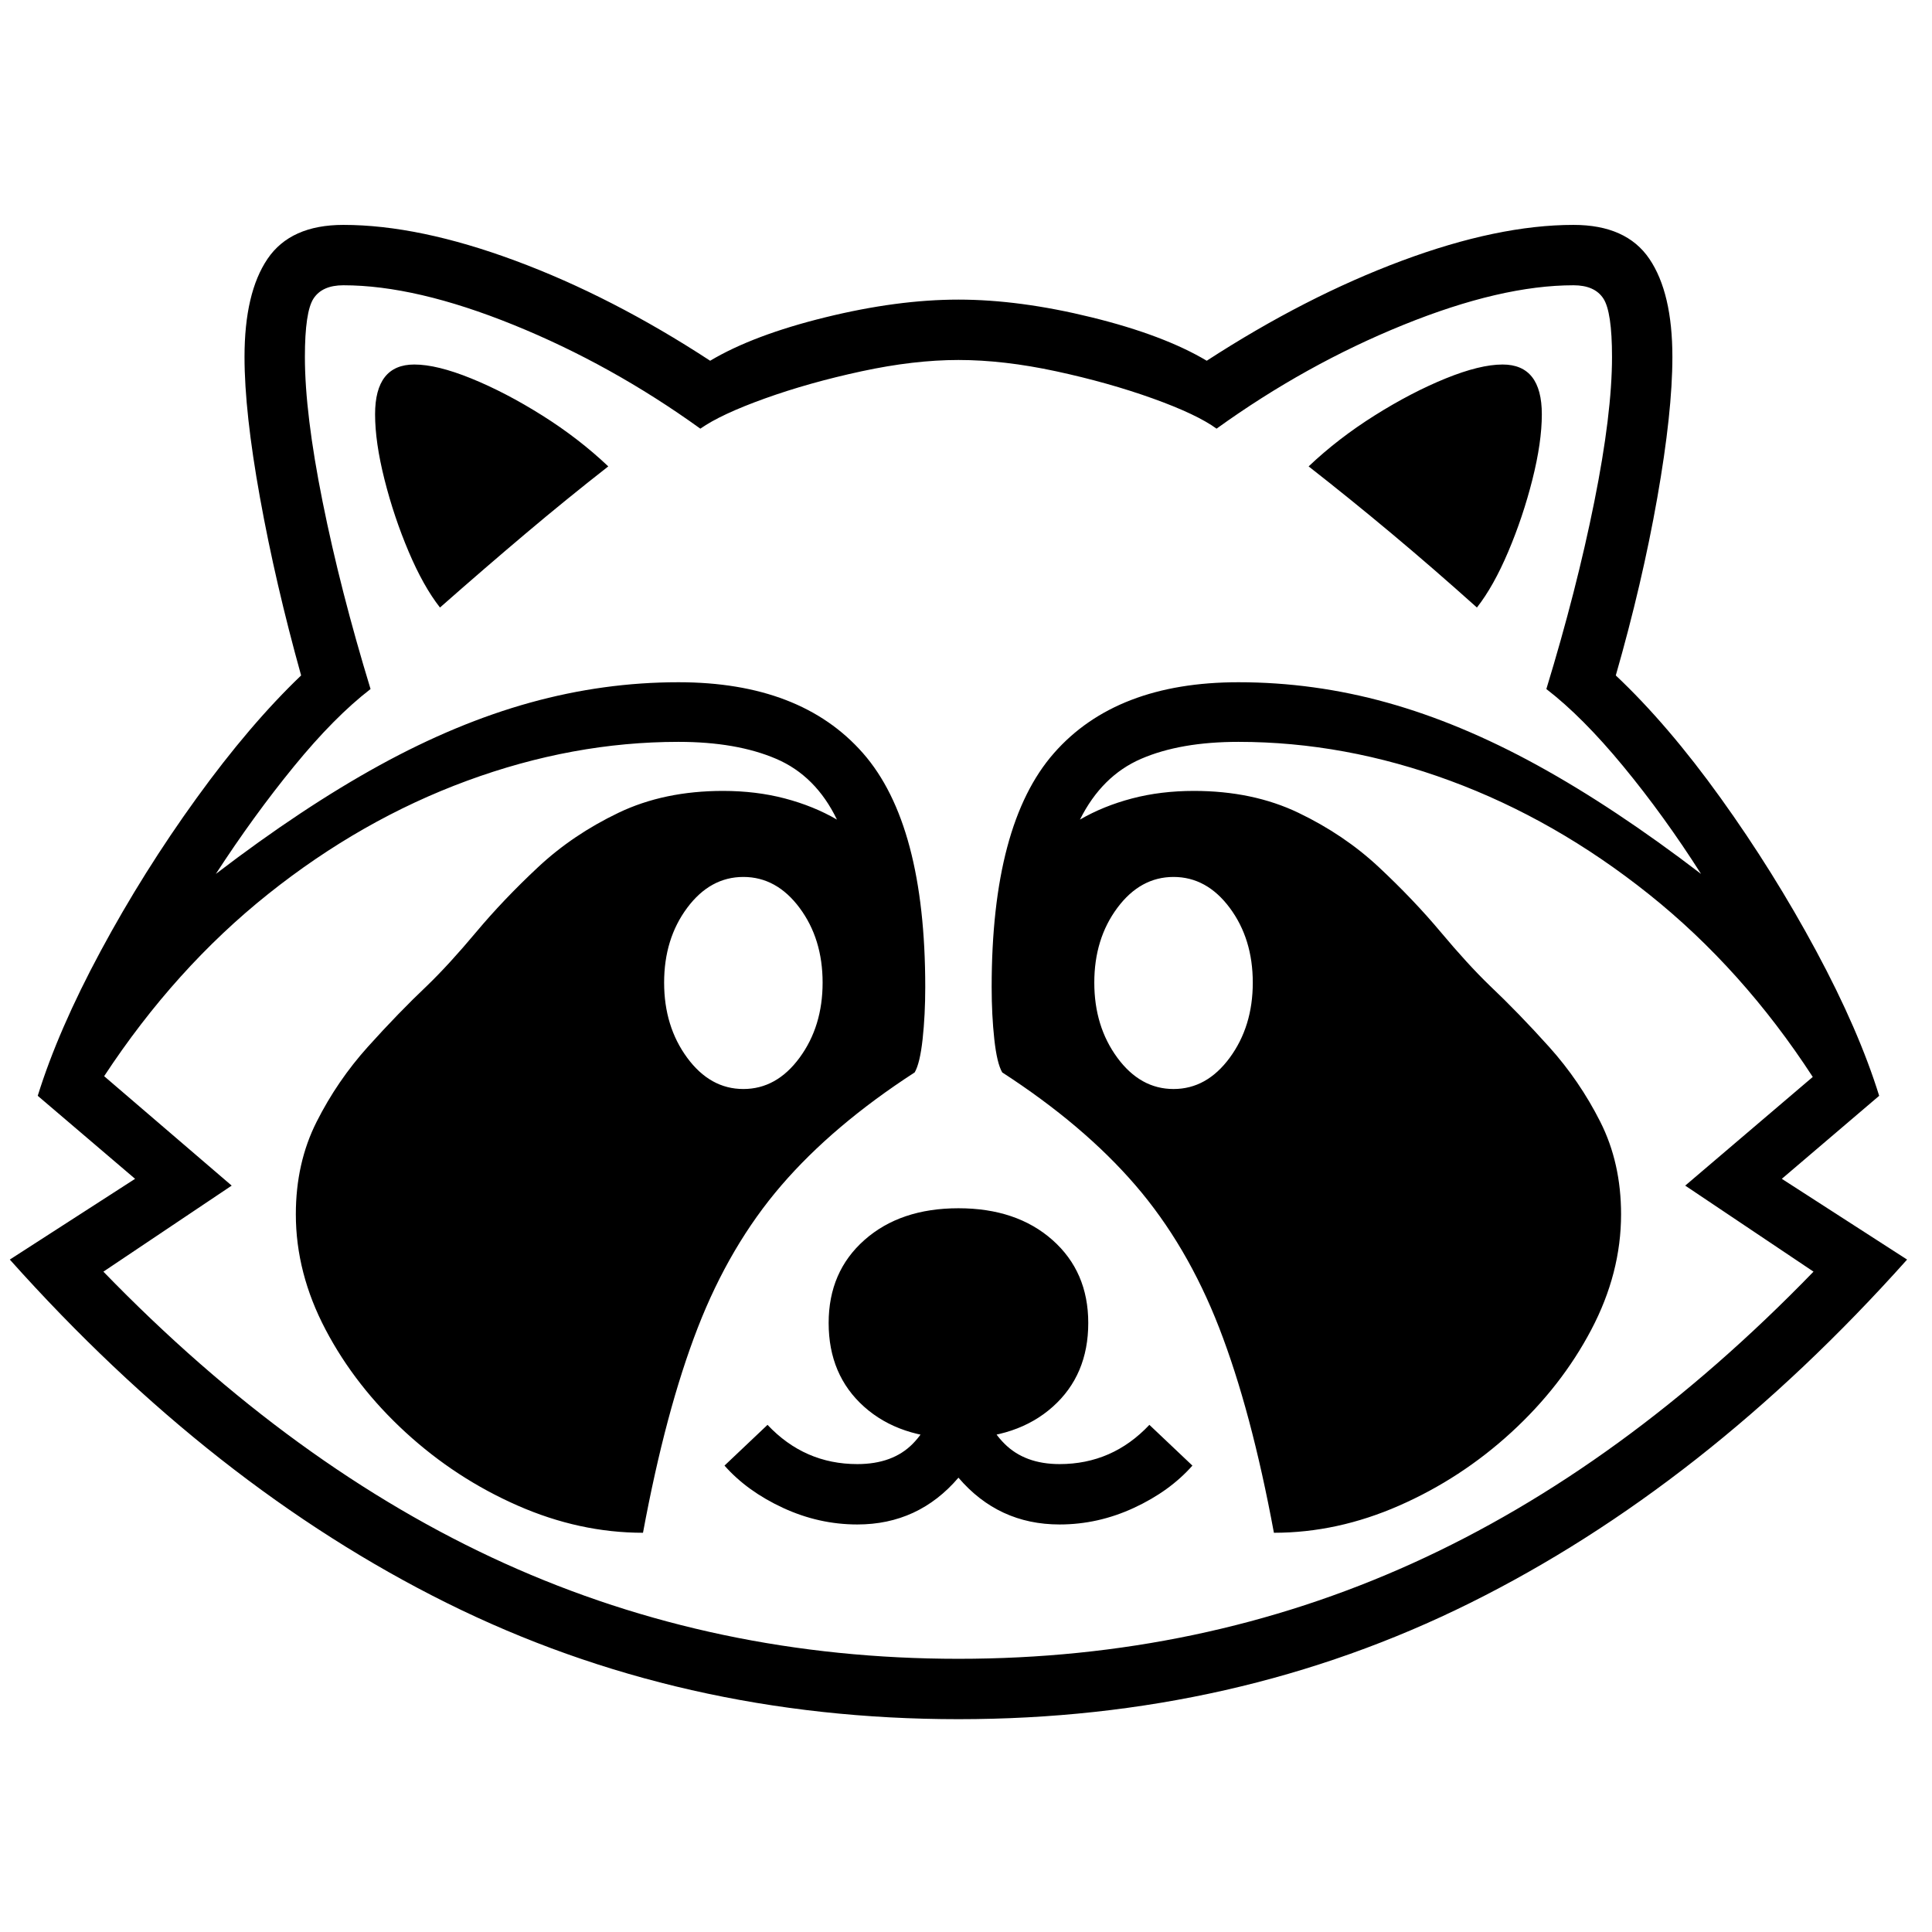
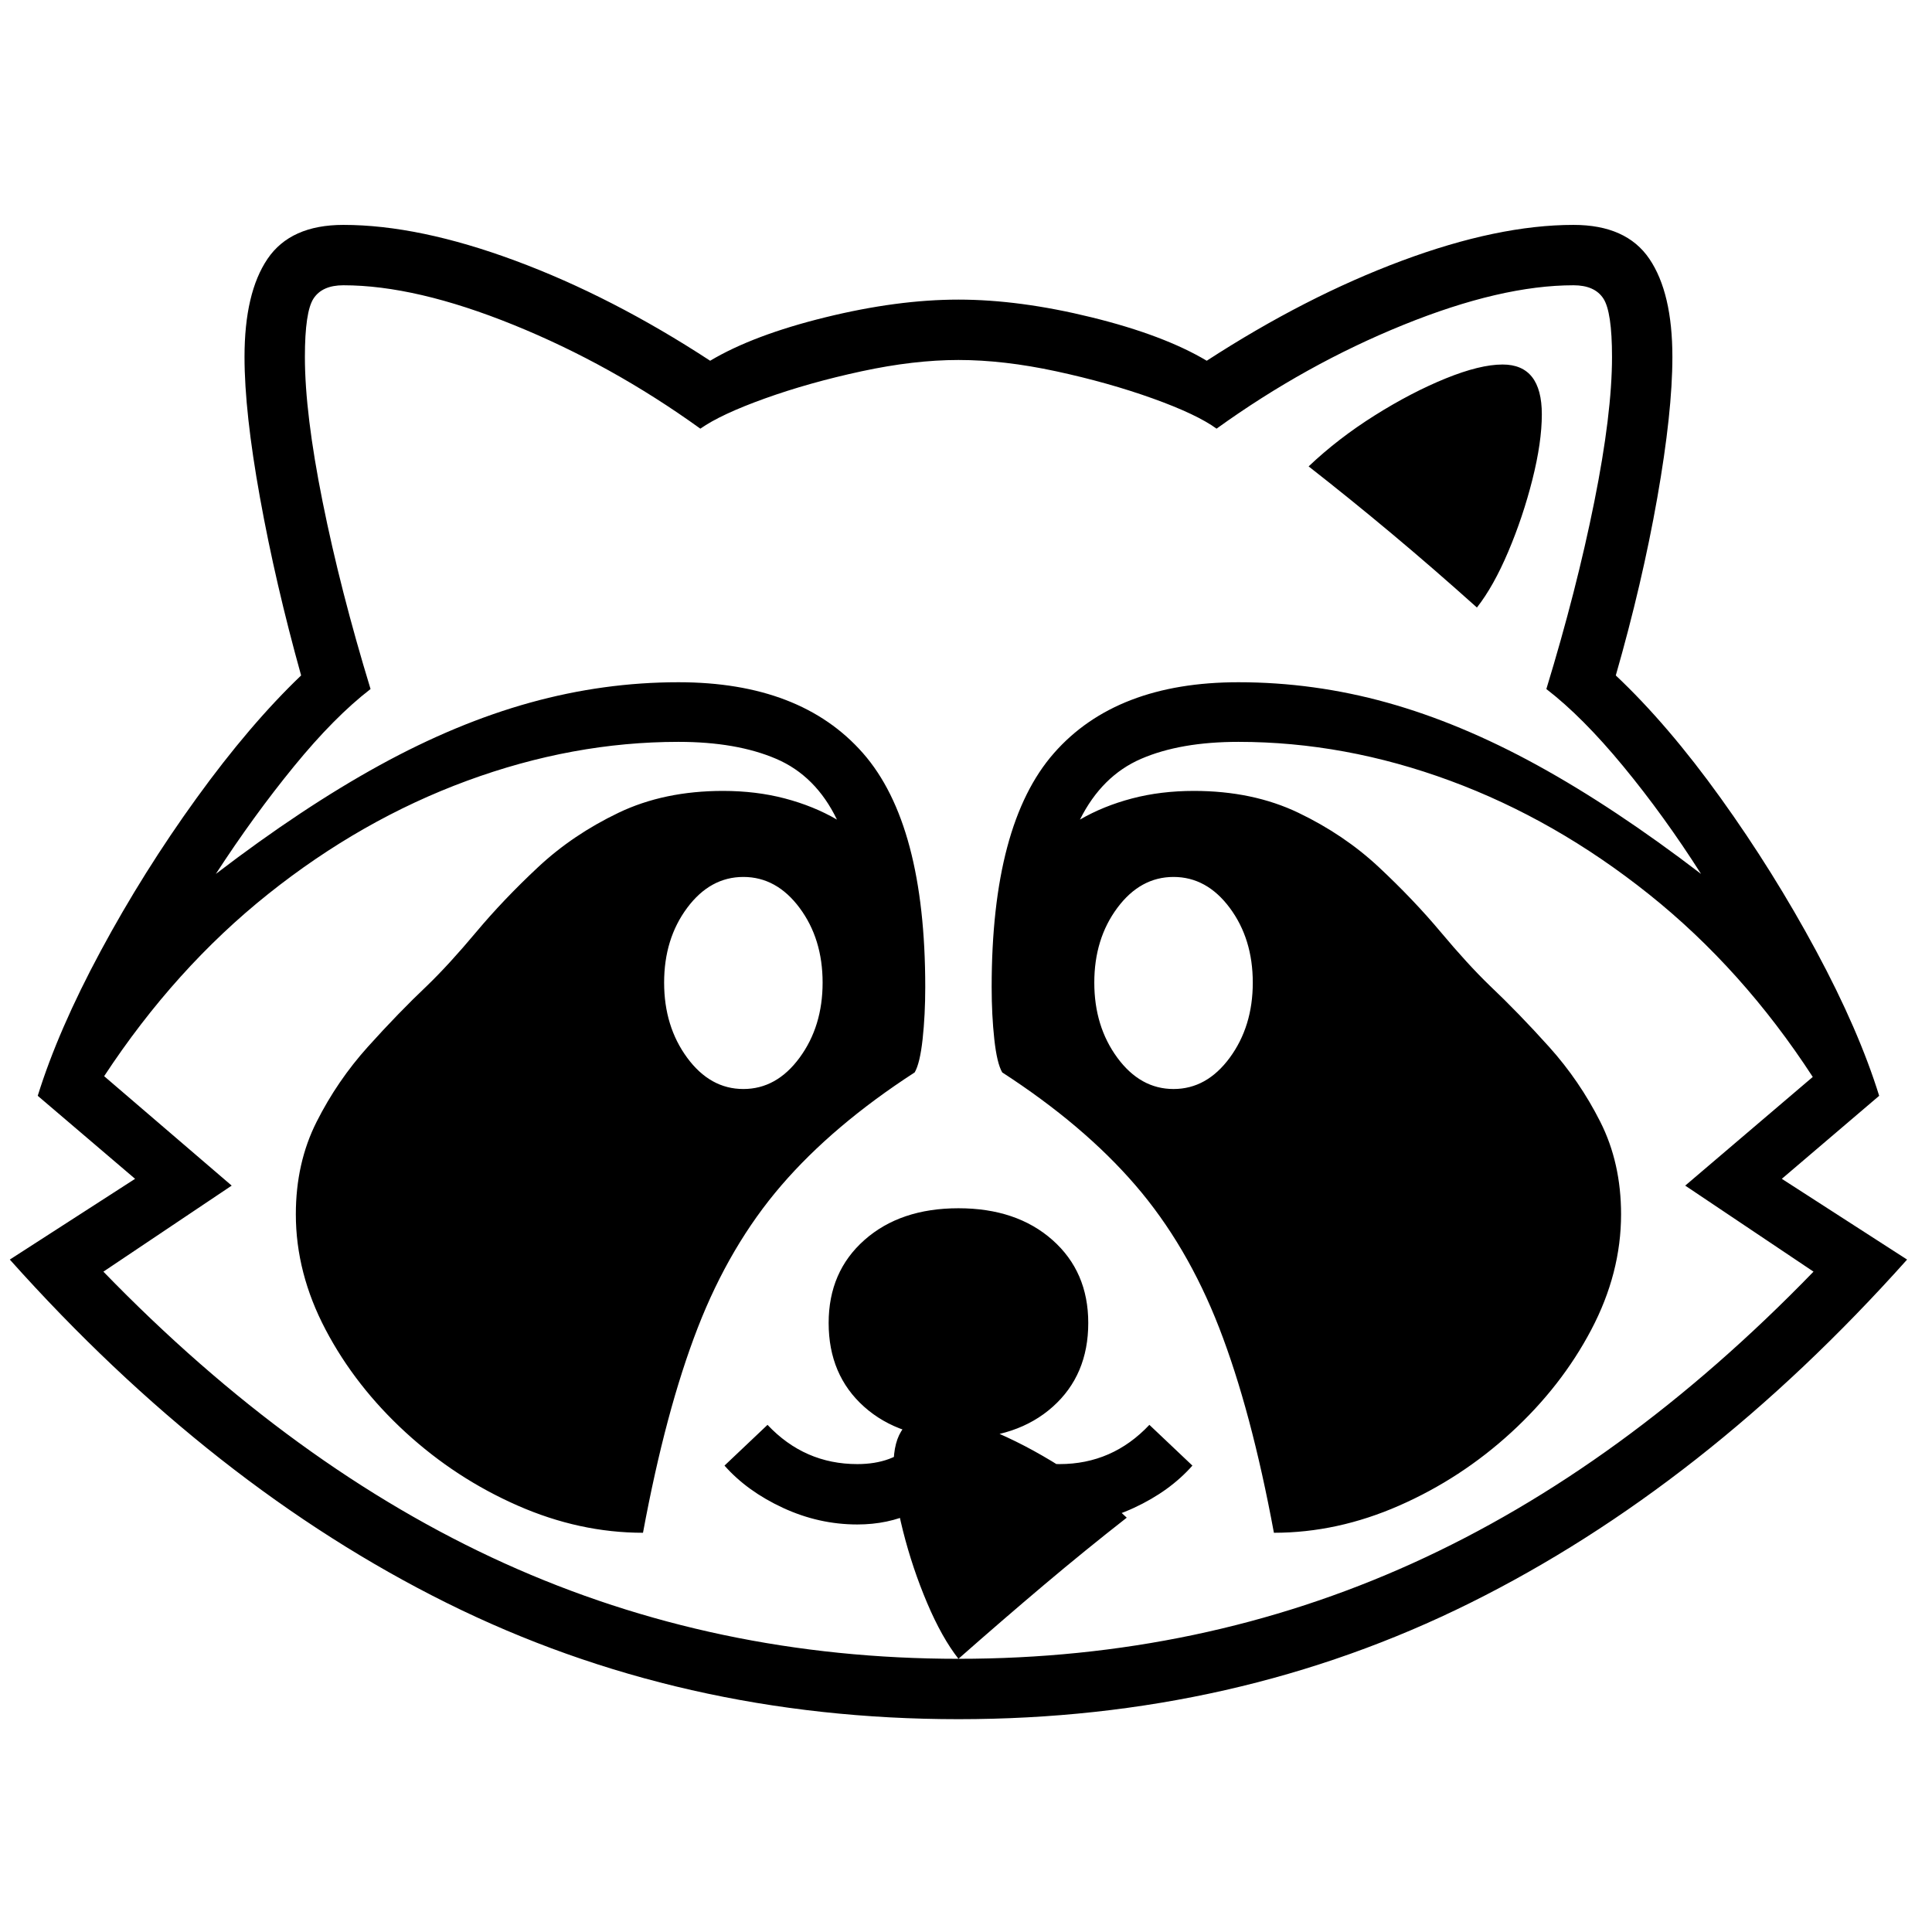
<svg xmlns="http://www.w3.org/2000/svg" version="1.1" viewBox="30 -350 2560 2560">
-   <path fill="currentColor" d="M1300 1928q-368 0 -678 -154t-579 -455l166 -107l-129 -110q27 -87 83.5 -192t127 -202.5t138.5 -162.5q-34 -122 -54.5 -235.5t-20.5 -186.5q0 -85 30.5 -130t100.5 -45q100 0 228 47.5t258 132.5q57 -34 152.5 -57.5t176.5 -23.5t176.5 23.5t152.5 57.5 q131 -85 258.5 -132.5t227.5 -47.5q70 0 100.5 45t30.5 130q0 73 -20 186.5t-55 235.5q69 65 139 162.5t126.5 202.5t83.5 192l-129 110l166 107q-269 301 -579 455t-678 154zM1166 1670q-51 0 -98.5 -22t-77.5 -56l57 -54q49 52 119 52q47 0 73.5 -27t26.5 -62h68 q0 35 27 62t73 27q70 0 119 -52l57 54q-30 34 -77.5 56t-98.5 22q-81 0 -134 -62q-53 62 -134 62zM1300 1556q-78 0 -125 -42t-47 -111q0 -68 47.5 -110t124.5 -42t124.5 42t47.5 110q0 69 -47 111t-125 42zM1015 1093q44 0 74.5 -41.5t30.5 -99.5t-30.5 -99t-74.5 -41 t-74.5 41t-30.5 99t30.5 99.5t74.5 41.5zM1300 1848q322 0 601.5 -126.5t531.5 -386.5l-170 -114l169 -144q-93 -143 -217 -242t-263.5 -150.5t-280.5 -51.5q-77 0 -129 22.5t-81 80.5q31 -18 69 -28t82 -10q78 0 138.5 29t106.5 72t82 86t65 71q38 36 78.5 81t68 99.5 t27.5 122.5q0 78 -39.5 153t-106 136t-148.5 97t-166 36q-30 -162 -72.5 -271.5t-111 -189t-176.5 -149.5q-7 -12 -10.5 -44t-3.5 -69q0 -216 82.5 -310t244.5 -94q100 0 197 27t199 83t217 144q-49 -77 -103 -142.5t-102 -102.5q40 -131 63.5 -248t23.5 -192 q0 -60 -11.5 -77.5t-39.5 -17.5q-96 0 -225.5 52.5t-247.5 137.5q-26 -19 -84.5 -40t-128 -36t-129.5 -15q-59 0 -128.5 15t-128 36t-85.5 40q-118 -85 -247.5 -137.5t-225.5 -52.5q-28 0 -39.5 17.5t-11.5 77.5q0 75 23.5 192t63.5 248q-48 37 -101.5 102.5t-103.5 142.5 q115 -88 217 -144t199.5 -83t196.5 -27q162 0 244.5 94t82.5 310q0 37 -3.5 69t-10.5 44q-108 70 -176.5 149.5t-111 189t-72.5 271.5q-84 0 -166 -36t-148.5 -97t-106 -136t-39.5 -153q0 -68 27.5 -122.5t68 -99.5t78.5 -81q29 -28 65 -71t82 -86t106.5 -72t138.5 -29 q44 0 82 10t69 28q-28 -58 -80.5 -80.5t-129.5 -22.5q-140 0 -280 51.5t-263.5 150t-217.5 241.5l169 145l-170 114q252 260 531.5 386.5t601.5 126.5zM613 455q-22 -28 -41.5 -74t-32 -95.5t-12.5 -86.5q0 -66 52 -66q30 0 75.5 18.5t94 49t87.5 67.5q-55 43 -109.5 89 t-113.5 98zM1585 1093q44 0 74.5 -41.5t30.5 -99.5t-30.5 -99t-74.5 -41t-74.5 41t-30.5 99t30.5 99.5t74.5 41.5zM1987 455q-58 -52 -113 -98t-110 -89q39 -37 87.5 -67.5t94 -49t75.5 -18.5q52 0 52 66q0 37 -12.5 86.5t-32 95.5t-41.5 74z" />
+   <path fill="currentColor" d="M1300 1928q-368 0 -678 -154t-579 -455l166 -107l-129 -110q27 -87 83.5 -192t127 -202.5t138.5 -162.5q-34 -122 -54.5 -235.5t-20.5 -186.5q0 -85 30.5 -130t100.5 -45q100 0 228 47.5t258 132.5q57 -34 152.5 -57.5t176.5 -23.5t176.5 23.5t152.5 57.5 q131 -85 258.5 -132.5t227.5 -47.5q70 0 100.5 45t30.5 130q0 73 -20 186.5t-55 235.5q69 65 139 162.5t126.5 202.5t83.5 192l-129 110l166 107q-269 301 -579 455t-678 154zM1166 1670q-51 0 -98.5 -22t-77.5 -56l57 -54q49 52 119 52q47 0 73.5 -27t26.5 -62h68 q0 35 27 62t73 27q70 0 119 -52l57 54q-30 34 -77.5 56t-98.5 22q-81 0 -134 -62q-53 62 -134 62zM1300 1556q-78 0 -125 -42t-47 -111q0 -68 47.5 -110t124.5 -42t124.5 42t47.5 110q0 69 -47 111t-125 42zM1015 1093q44 0 74.5 -41.5t30.5 -99.5t-30.5 -99t-74.5 -41 t-74.5 41t-30.5 99t30.5 99.5t74.5 41.5zM1300 1848q322 0 601.5 -126.5t531.5 -386.5l-170 -114l169 -144q-93 -143 -217 -242t-263.5 -150.5t-280.5 -51.5q-77 0 -129 22.5t-81 80.5q31 -18 69 -28t82 -10q78 0 138.5 29t106.5 72t82 86t65 71q38 36 78.5 81t68 99.5 t27.5 122.5q0 78 -39.5 153t-106 136t-148.5 97t-166 36q-30 -162 -72.5 -271.5t-111 -189t-176.5 -149.5q-7 -12 -10.5 -44t-3.5 -69q0 -216 82.5 -310t244.5 -94q100 0 197 27t199 83t217 144q-49 -77 -103 -142.5t-102 -102.5q40 -131 63.5 -248t23.5 -192 q0 -60 -11.5 -77.5t-39.5 -17.5q-96 0 -225.5 52.5t-247.5 137.5q-26 -19 -84.5 -40t-128 -36t-129.5 -15q-59 0 -128.5 15t-128 36t-85.5 40q-118 -85 -247.5 -137.5t-225.5 -52.5q-28 0 -39.5 17.5t-11.5 77.5q0 75 23.5 192t63.5 248q-48 37 -101.5 102.5t-103.5 142.5 q115 -88 217 -144t199.5 -83t196.5 -27q162 0 244.5 94t82.5 310q0 37 -3.5 69t-10.5 44q-108 70 -176.5 149.5t-111 189t-72.5 271.5q-84 0 -166 -36t-148.5 -97t-106 -136t-39.5 -153q0 -68 27.5 -122.5t68 -99.5t78.5 -81q29 -28 65 -71t82 -86t106.5 -72t138.5 -29 q44 0 82 10t69 28q-28 -58 -80.5 -80.5t-129.5 -22.5q-140 0 -280 51.5t-263.5 150t-217.5 241.5l169 145l-170 114q252 260 531.5 386.5t601.5 126.5zq-22 -28 -41.5 -74t-32 -95.5t-12.5 -86.5q0 -66 52 -66q30 0 75.5 18.5t94 49t87.5 67.5q-55 43 -109.5 89 t-113.5 98zM1585 1093q44 0 74.5 -41.5t30.5 -99.5t-30.5 -99t-74.5 -41t-74.5 41t-30.5 99t30.5 99.5t74.5 41.5zM1987 455q-58 -52 -113 -98t-110 -89q39 -37 87.5 -67.5t94 -49t75.5 -18.5q52 0 52 66q0 37 -12.5 86.5t-32 95.5t-41.5 74z" />
</svg>